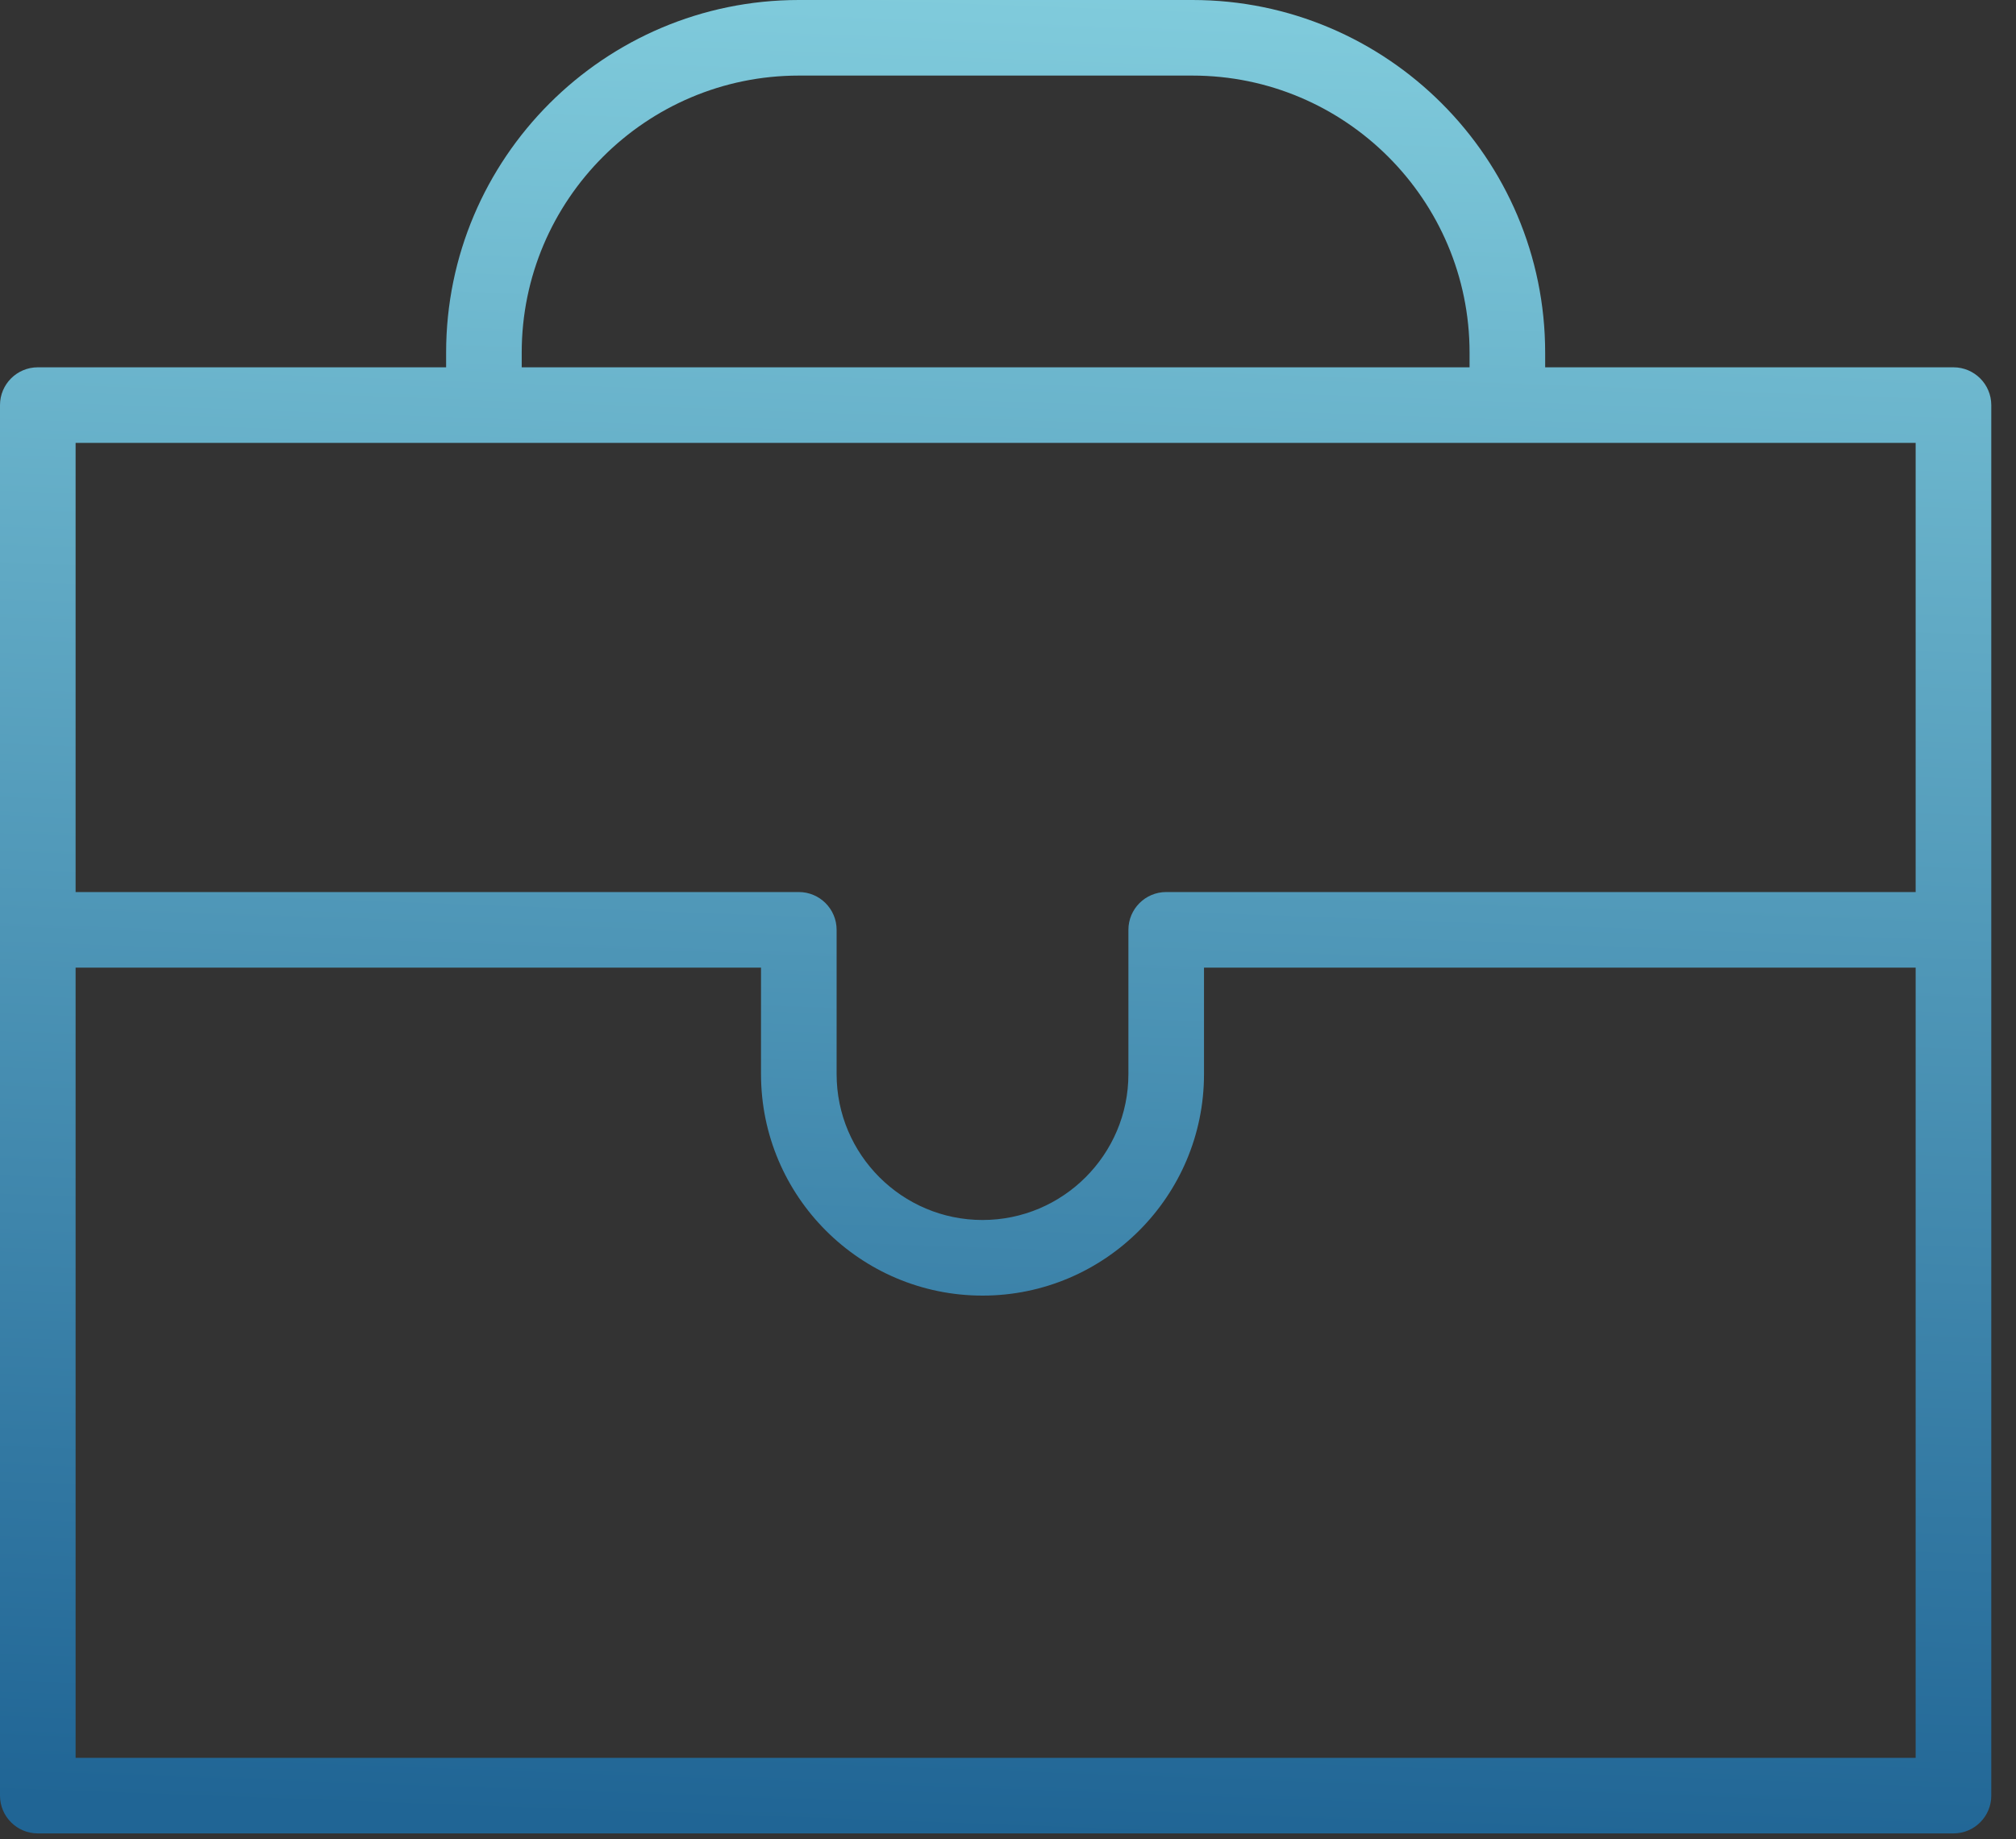
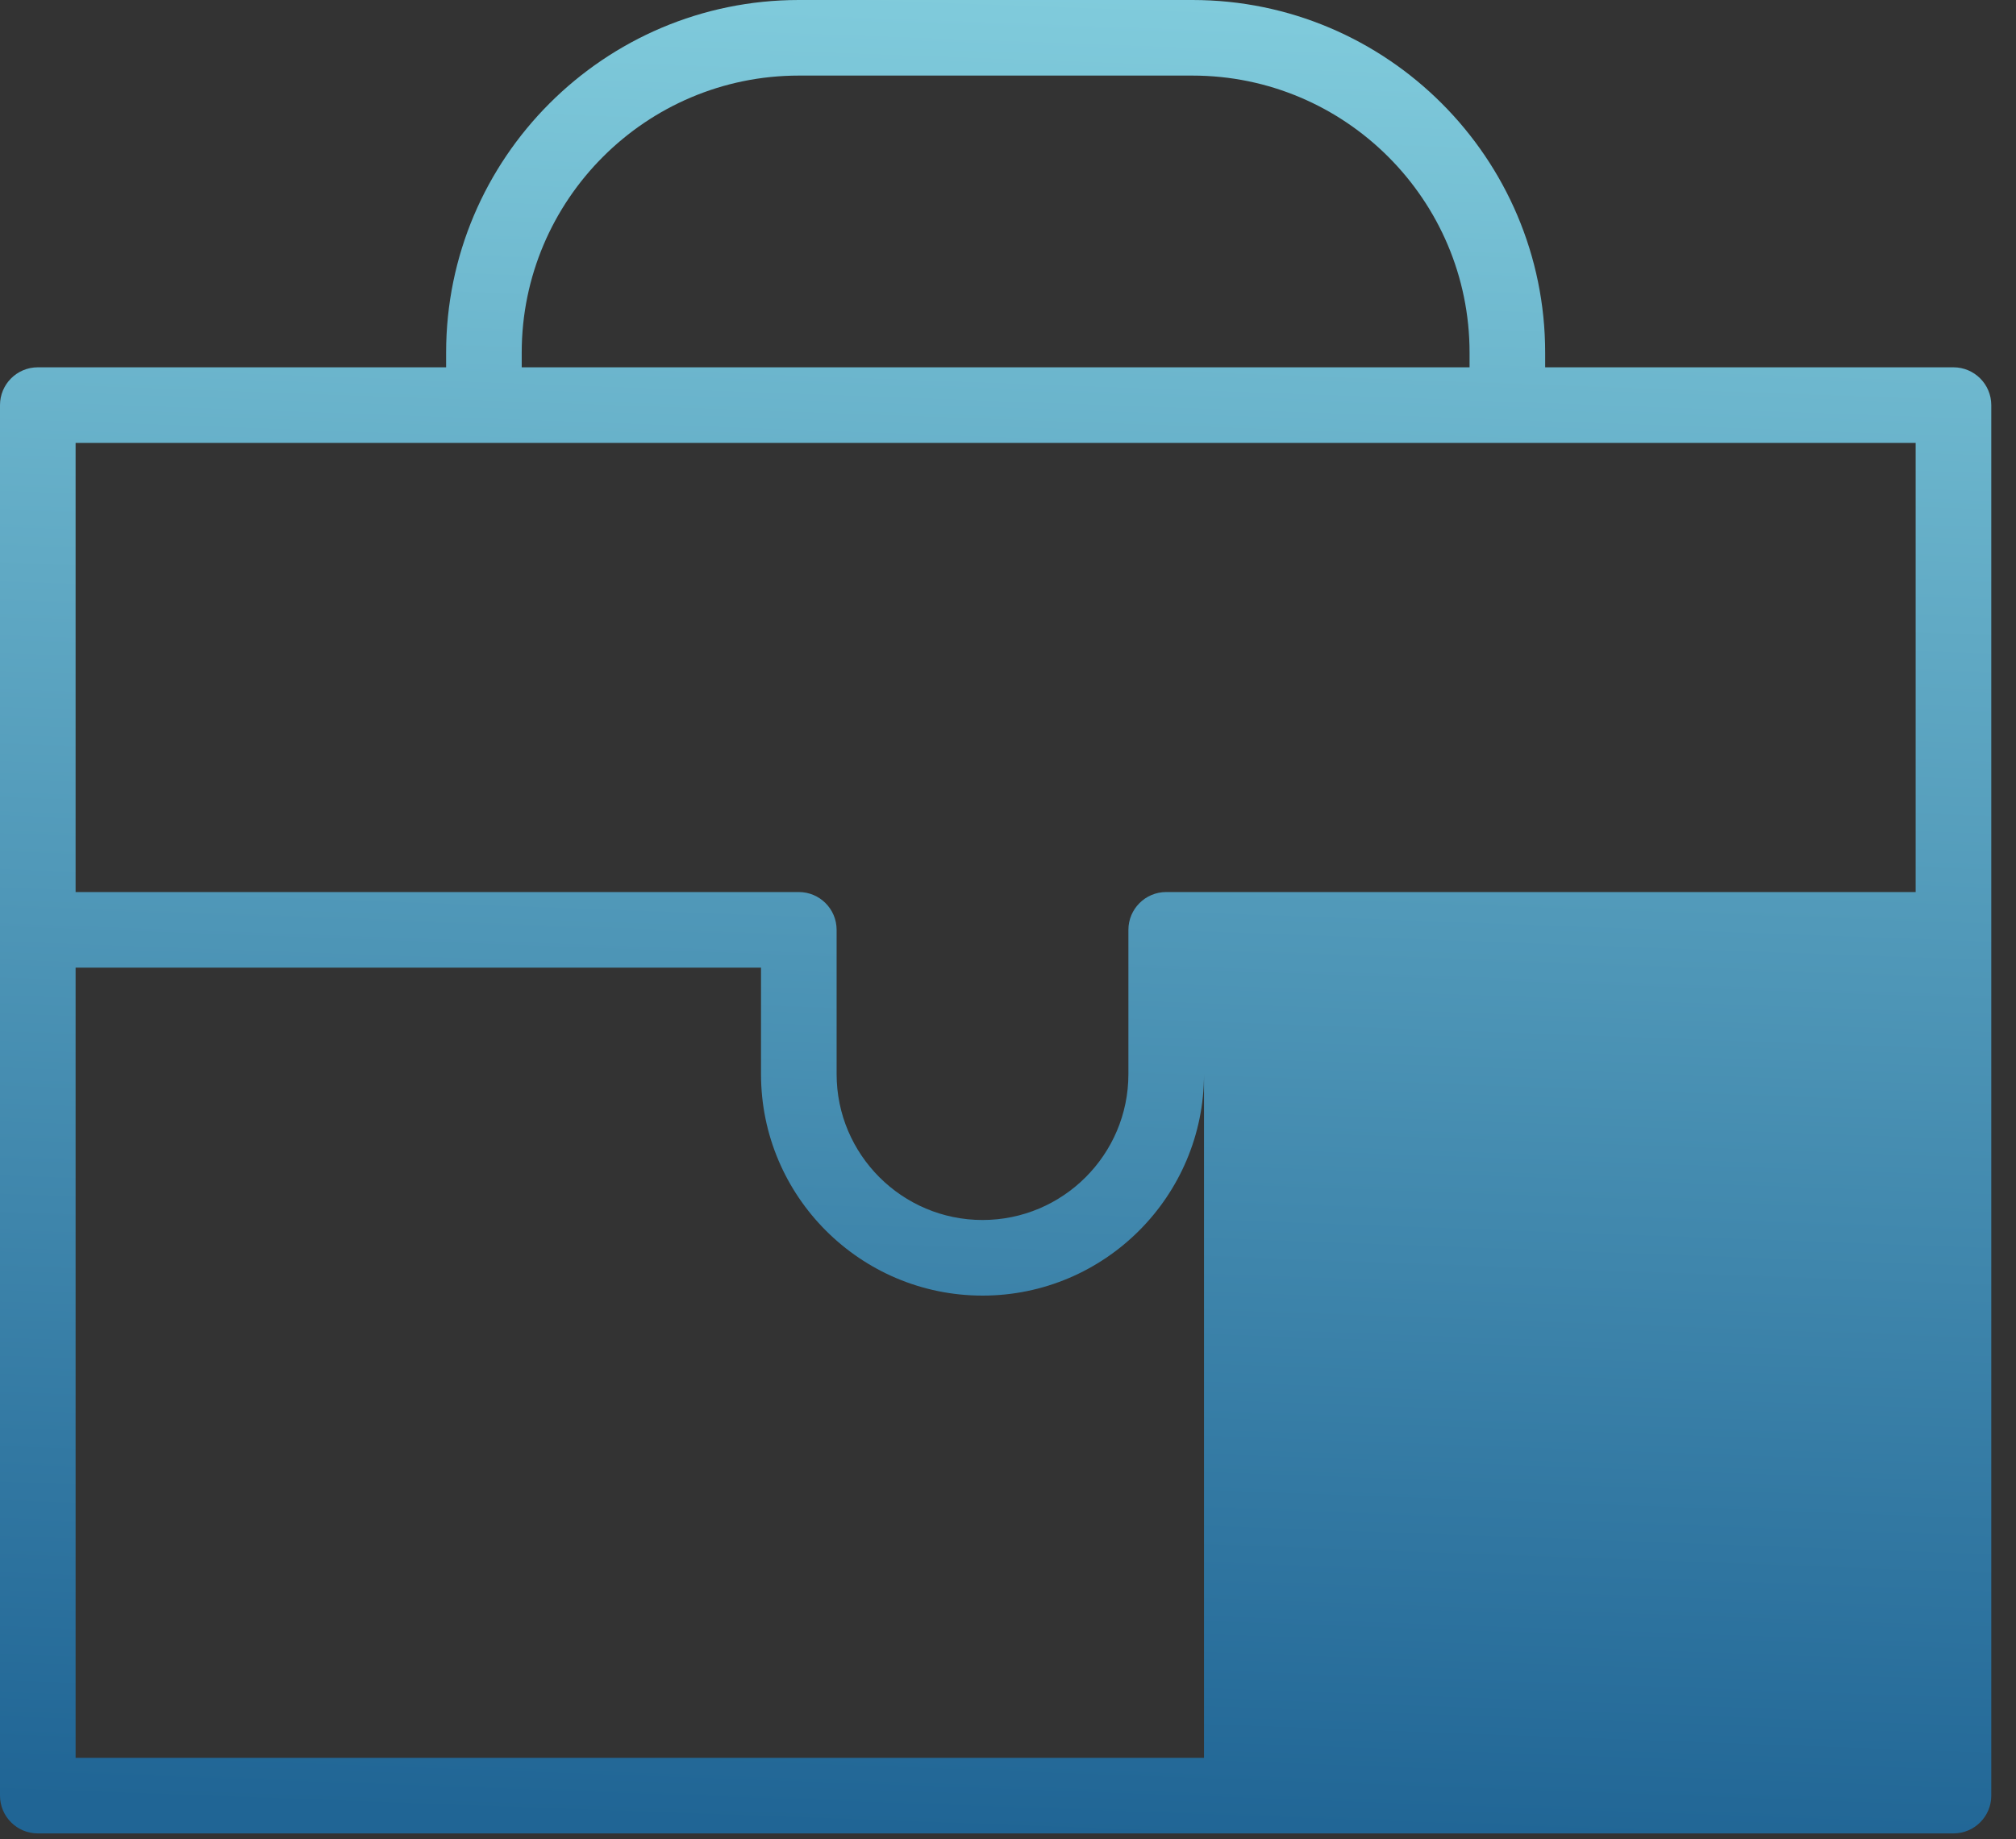
<svg xmlns="http://www.w3.org/2000/svg" width="80" height="73" viewBox="0 0 80 73" fill="none">
  <rect x="0" y="0" width="80" height="73" fill="#333333" stroke="none" />
-   <path d="M77.518 14.579H61.316V13.996C61.316 6.278 55.037 0 47.319 0H31.699C23.981 0 17.703 6.278 17.703 13.996V14.579H1.5C0.672 14.579 0 15.251 0 16.079V71.27C0 72.098 0.672 72.77 1.5 72.77H77.519C78.347 72.77 79.019 72.098 79.019 71.27V16.079C79.018 15.251 78.346 14.579 77.518 14.579ZM20.703 13.996C20.703 7.933 25.636 3 31.699 3H47.319C53.382 3 58.316 7.933 58.316 13.996V14.579H20.703V13.996ZM76.018 17.579V35.406H46.278C45.45 35.406 44.778 36.078 44.778 36.906V42.634C44.778 45.826 42.181 48.423 38.989 48.423C35.797 48.423 33.199 45.826 33.199 42.634V36.906C33.199 36.078 32.527 35.406 31.699 35.406H3V17.579H76.018ZM3 69.771V38.407H30.199V42.635C30.199 47.482 34.142 51.424 38.989 51.424C43.836 51.424 47.778 47.482 47.778 42.635V38.407H76.018V69.771H3Z" fill="url(#paint0_linear_20_9)" />
+   <path d="M77.518 14.579H61.316V13.996C61.316 6.278 55.037 0 47.319 0H31.699C23.981 0 17.703 6.278 17.703 13.996V14.579H1.5C0.672 14.579 0 15.251 0 16.079V71.27C0 72.098 0.672 72.77 1.5 72.77H77.519C78.347 72.77 79.019 72.098 79.019 71.27V16.079C79.018 15.251 78.346 14.579 77.518 14.579ZM20.703 13.996C20.703 7.933 25.636 3 31.699 3H47.319C53.382 3 58.316 7.933 58.316 13.996V14.579H20.703V13.996ZM76.018 17.579V35.406H46.278C45.45 35.406 44.778 36.078 44.778 36.906V42.634C44.778 45.826 42.181 48.423 38.989 48.423C35.797 48.423 33.199 45.826 33.199 42.634V36.906C33.199 36.078 32.527 35.406 31.699 35.406H3V17.579H76.018ZM3 69.771V38.407H30.199V42.635C30.199 47.482 34.142 51.424 38.989 51.424C43.836 51.424 47.778 47.482 47.778 42.635V38.407V69.771H3Z" fill="url(#paint0_linear_20_9)" />
  <defs>
    <linearGradient id="paint0_linear_20_9" x1="43.5" y1="-36.5" x2="39.51" y2="72.77" gradientUnits="userSpaceOnUse">
      <stop stop-color="#B0FEFF" />
      <stop offset="1" stop-color="#206595" />
    </linearGradient>
  </defs>
</svg>